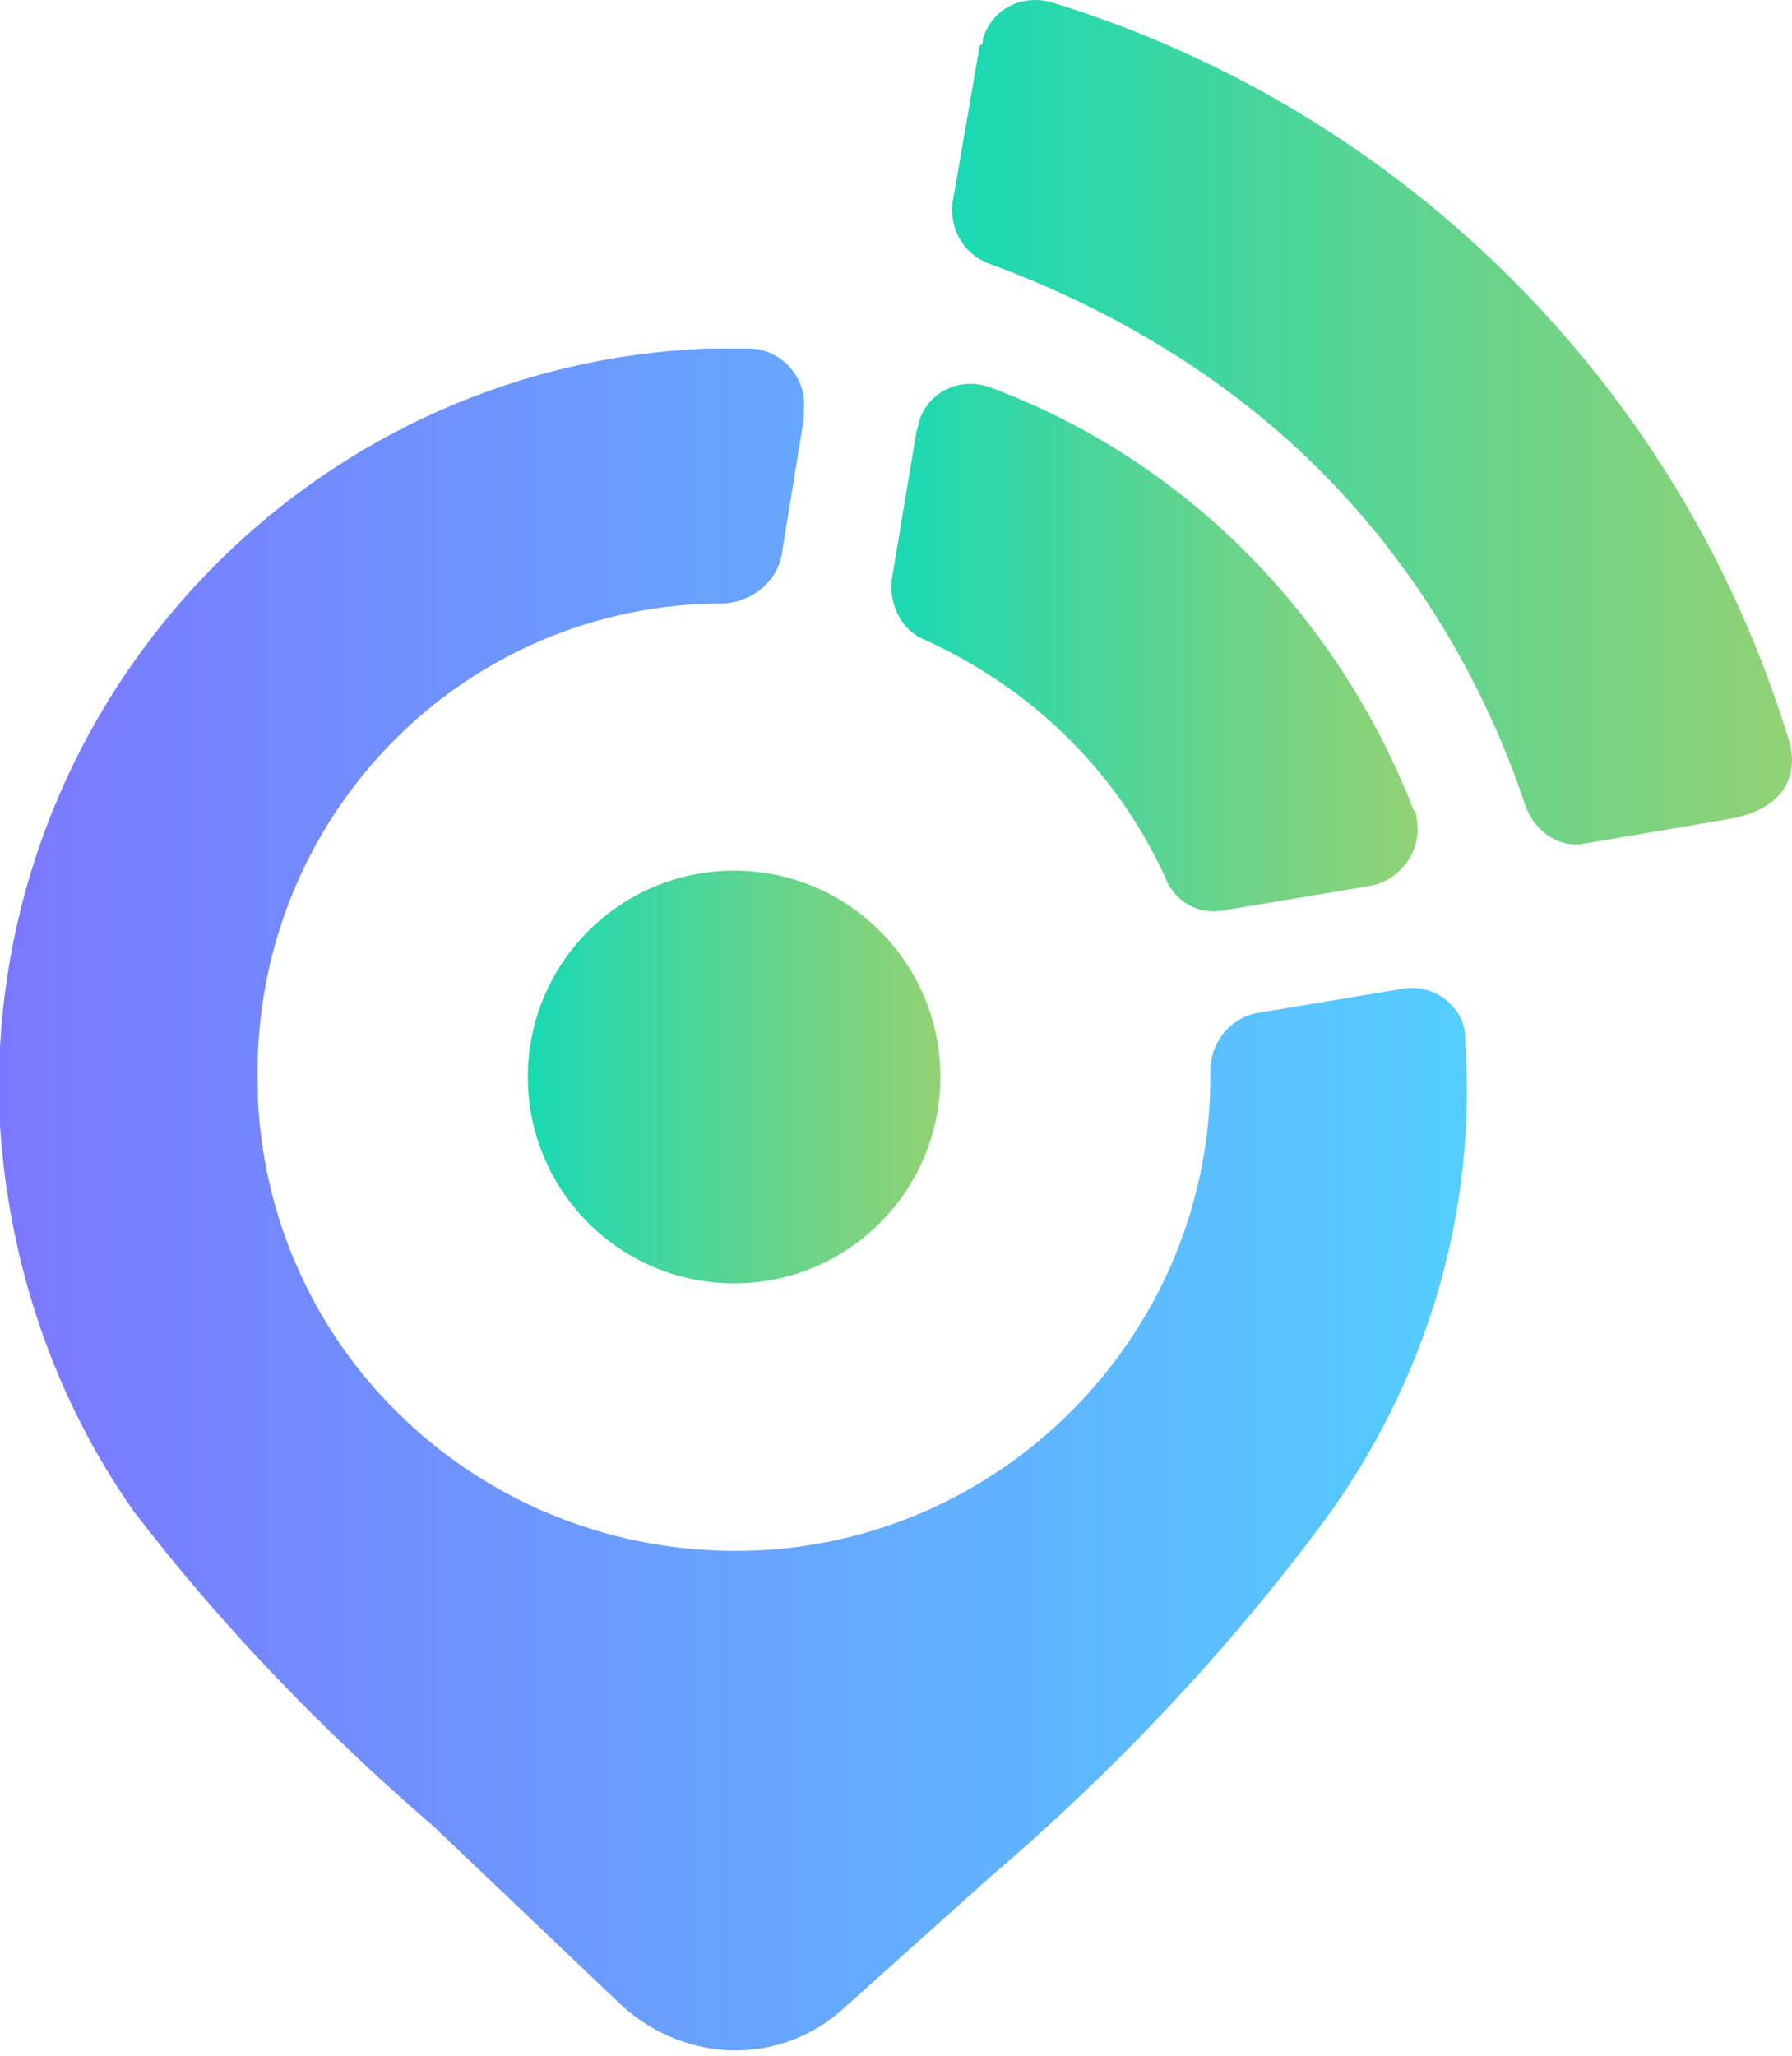
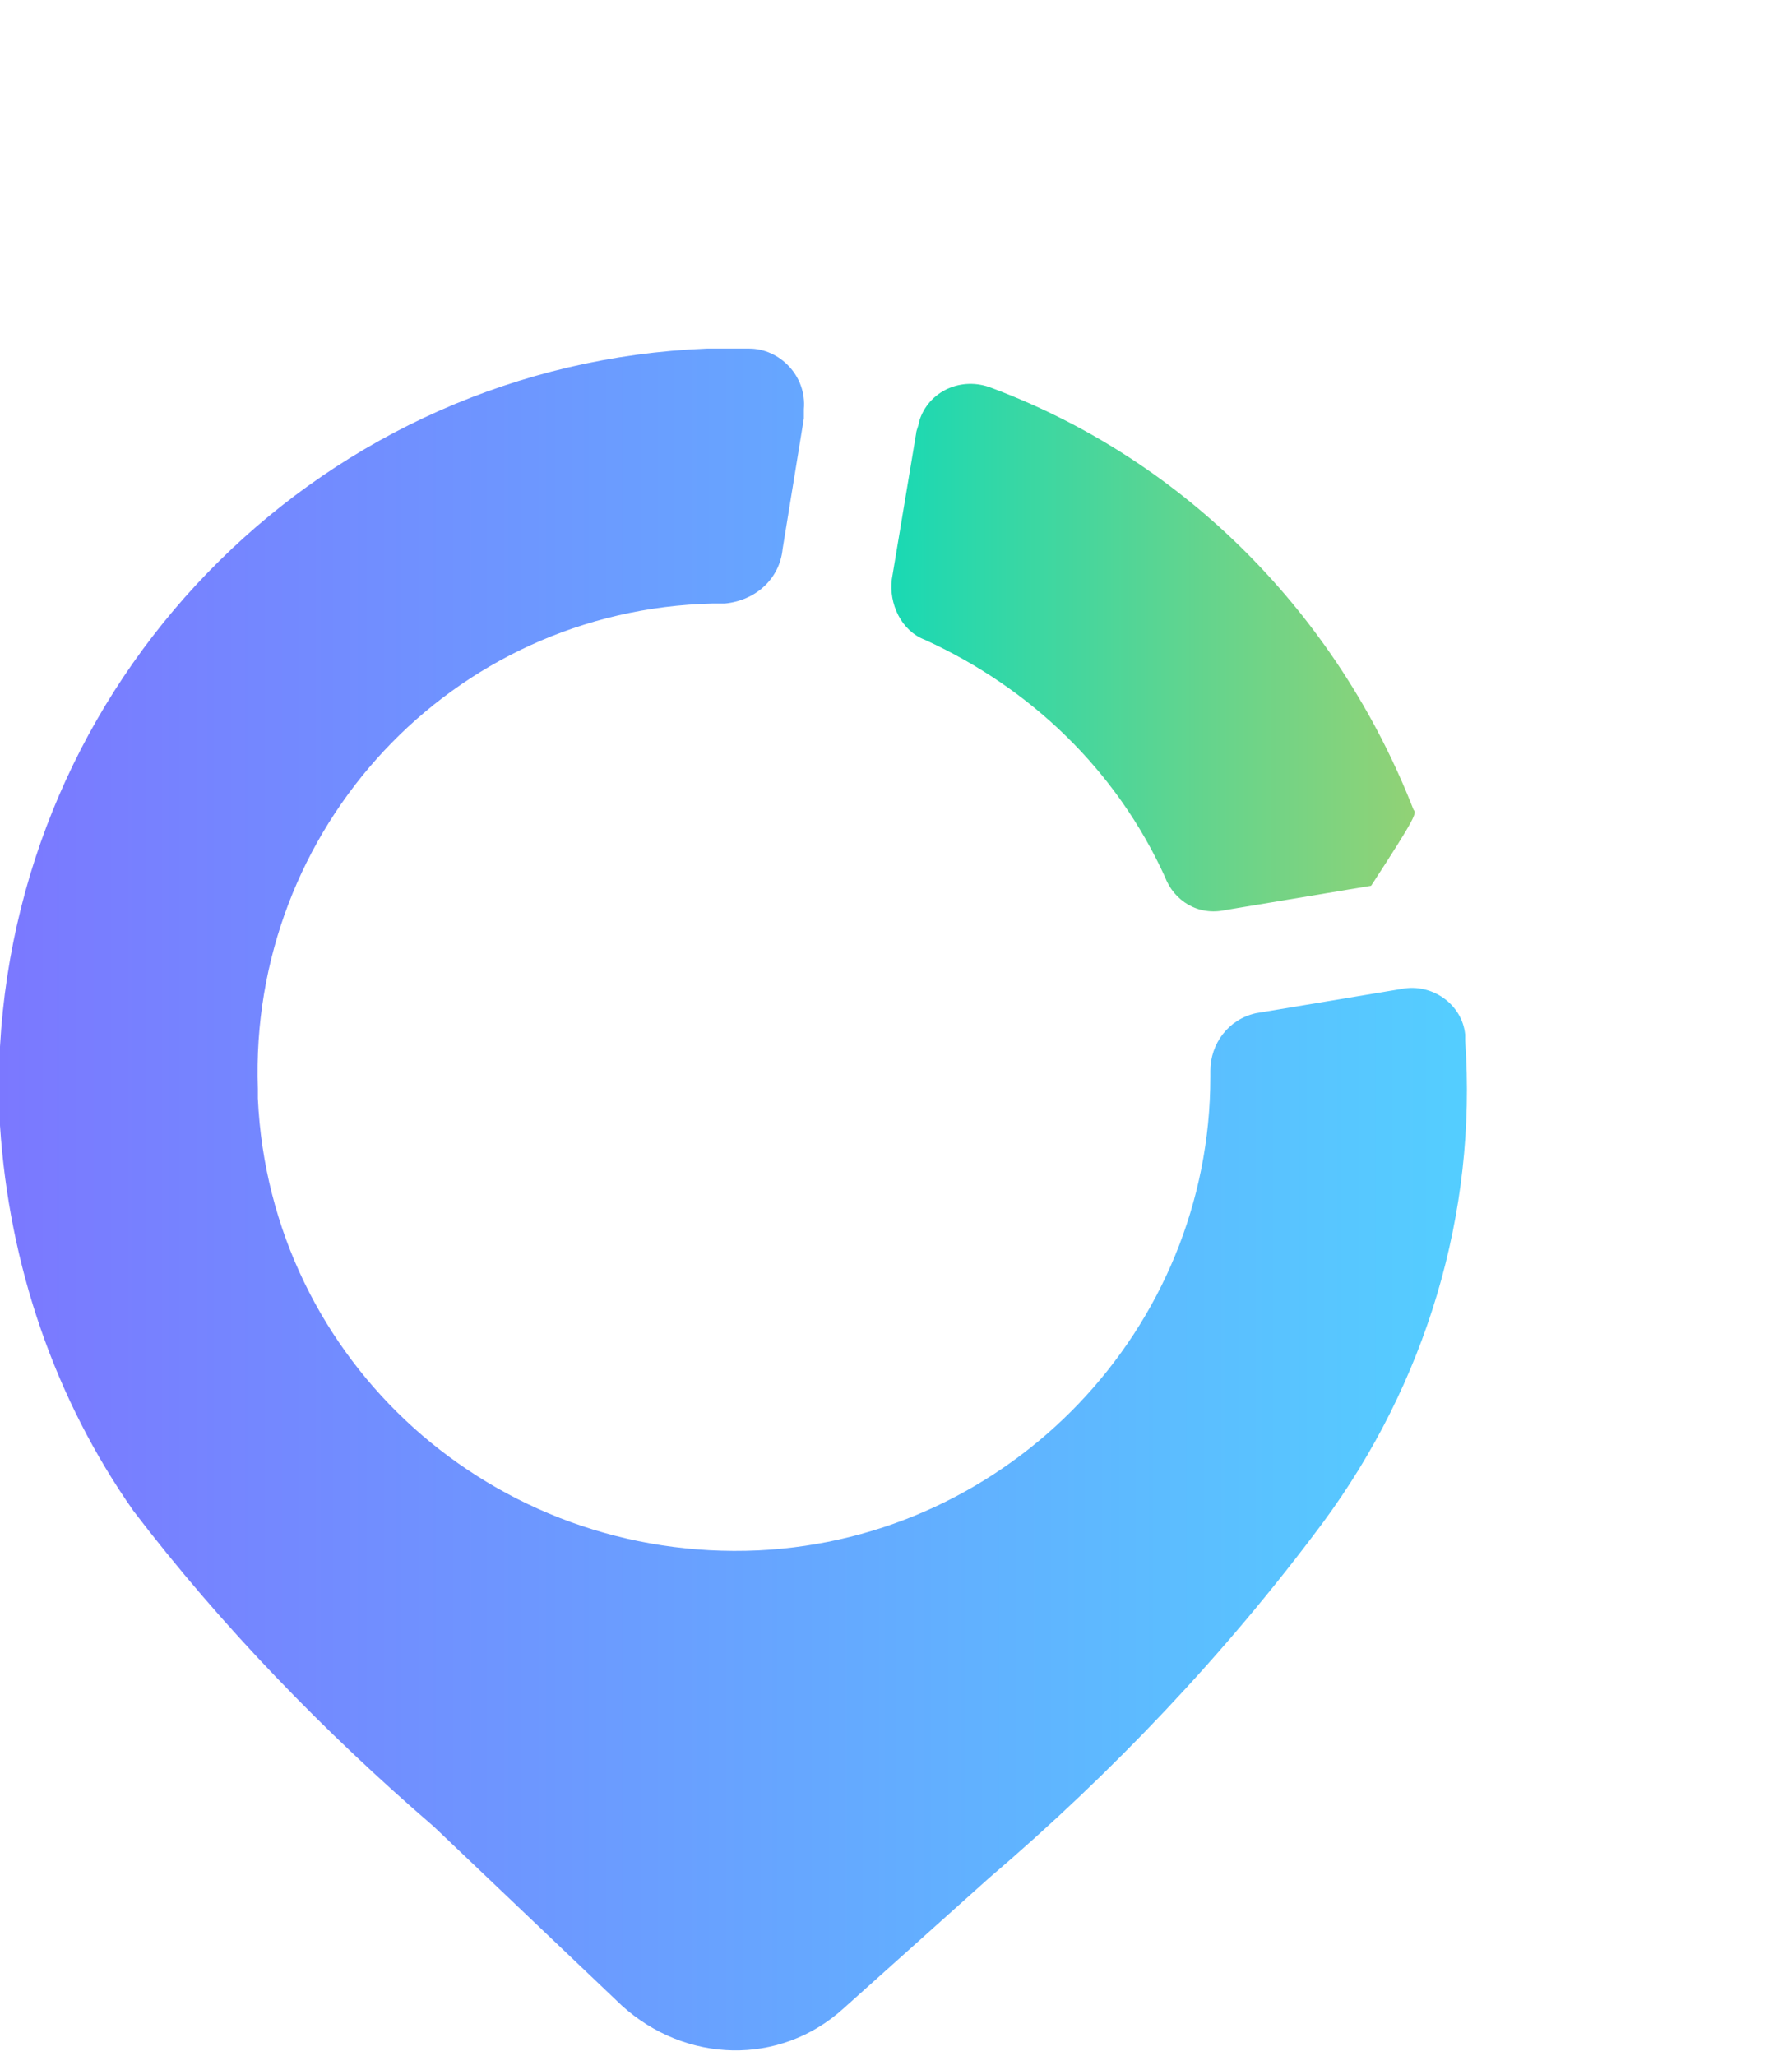
<svg xmlns="http://www.w3.org/2000/svg" width="225" height="258" viewBox="0 0 225 258" fill="none">
  <path d="M54.465 229.234C40.754 217.427 27.804 204.096 16.759 189.623C6.856 175.531 1.143 158.772 0 141.252C0 137.824 0 134.777 0 131.349C2.666 83.74 41.135 45.652 88.744 43.748C90.648 43.748 92.172 43.748 94.076 43.748C97.885 43.748 101.313 47.176 100.932 51.366C100.932 51.746 100.932 52.127 100.932 52.508L98.266 68.886C97.885 72.695 94.838 75.361 91.029 75.742H89.506C56.75 76.503 31.232 103.926 32.374 136.682C32.374 137.062 32.374 137.443 32.374 137.824C33.898 170.96 62.083 196.098 95.219 194.575C126.831 193.051 151.969 166.771 151.969 135.158C151.969 134.777 151.969 134.777 151.969 134.396C151.969 130.968 154.254 127.921 157.682 127.16L175.964 124.113C179.773 123.351 183.582 126.017 183.963 129.826C183.963 130.207 183.963 130.207 183.963 130.588C185.486 152.297 179.011 173.626 166.062 191.147C153.874 207.524 139.781 222.378 124.165 235.709L105.883 252.087C97.885 259.323 86.078 258.943 78.079 251.706L54.465 229.234Z" fill="url(#paint0_linear_8147_1624)" />
-   <path d="M165.682 58.984C177.489 70.791 186.249 85.264 191.582 101.261C192.724 104.308 195.771 106.593 199.199 105.832L217.1 102.785C223.575 101.642 225.86 97.833 224.718 93.263C211.387 49.081 176.727 14.041 132.165 0.329C128.356 -0.813 124.548 1.091 123.405 4.9C123.405 5.281 123.405 5.662 123.024 5.662L119.596 25.467C119.215 28.895 121.12 31.942 124.167 33.085C139.783 38.798 154.256 47.558 165.682 58.984Z" fill="url(#paint1_linear_8147_1624)" />
-   <path d="M92.173 161.063C106.477 161.063 118.073 149.467 118.073 135.163C118.073 120.859 106.477 109.264 92.173 109.264C77.87 109.264 66.274 120.859 66.274 135.163C66.274 149.467 77.87 161.063 92.173 161.063Z" fill="url(#paint2_linear_8147_1624)" />
-   <path d="M153.873 114.21L172.155 111.163C175.964 110.402 178.63 106.593 177.868 102.784C177.868 102.403 177.868 102.022 177.487 101.641C167.966 77.265 148.922 57.841 124.546 48.7C120.737 47.176 116.547 49.081 115.405 52.889C115.405 53.27 115.024 54.032 115.024 54.413L111.977 72.695C111.596 75.742 113.12 79.17 116.167 80.312C129.497 86.406 140.162 96.69 146.256 110.021C147.398 113.068 150.445 114.972 153.873 114.21Z" fill="url(#paint3_linear_8147_1624)" />
+   <path d="M153.873 114.21L172.155 111.163C177.868 102.403 177.868 102.022 177.487 101.641C167.966 77.265 148.922 57.841 124.546 48.7C120.737 47.176 116.547 49.081 115.405 52.889C115.405 53.27 115.024 54.032 115.024 54.413L111.977 72.695C111.596 75.742 113.12 79.17 116.167 80.312C129.497 86.406 140.162 96.69 146.256 110.021C147.398 113.068 150.445 114.972 153.873 114.21Z" fill="url(#paint3_linear_8147_1624)" />
  <defs>
    <linearGradient id="paint0_linear_8147_1624" x1="0" y1="150.538" x2="184.458" y2="150.538" gradientUnits="userSpaceOnUse">
      <stop stop-color="#7B78FF" />
      <stop offset="1" stop-color="#54CEFF" />
    </linearGradient>
    <linearGradient id="paint1_linear_8147_1624" x1="119.671" y1="52.99" x2="225.123" y2="52.99" gradientUnits="userSpaceOnUse">
      <stop stop-color="#19D9B4" />
      <stop offset="0.63" stop-color="#68D48B" />
      <stop offset="1" stop-color="#92D275" />
    </linearGradient>
    <linearGradient id="paint2_linear_8147_1624" x1="66.084" y1="135.163" x2="118.035" y2="135.163" gradientUnits="userSpaceOnUse">
      <stop stop-color="#19D9B4" />
      <stop offset="0.63" stop-color="#68D48B" />
      <stop offset="1" stop-color="#92D275" />
    </linearGradient>
    <linearGradient id="paint3_linear_8147_1624" x1="111.734" y1="81.276" x2="177.964" y2="81.276" gradientUnits="userSpaceOnUse">
      <stop stop-color="#19D9B4" />
      <stop offset="0.63" stop-color="#68D48B" />
      <stop offset="1" stop-color="#92D275" />
    </linearGradient>
  </defs>
</svg>